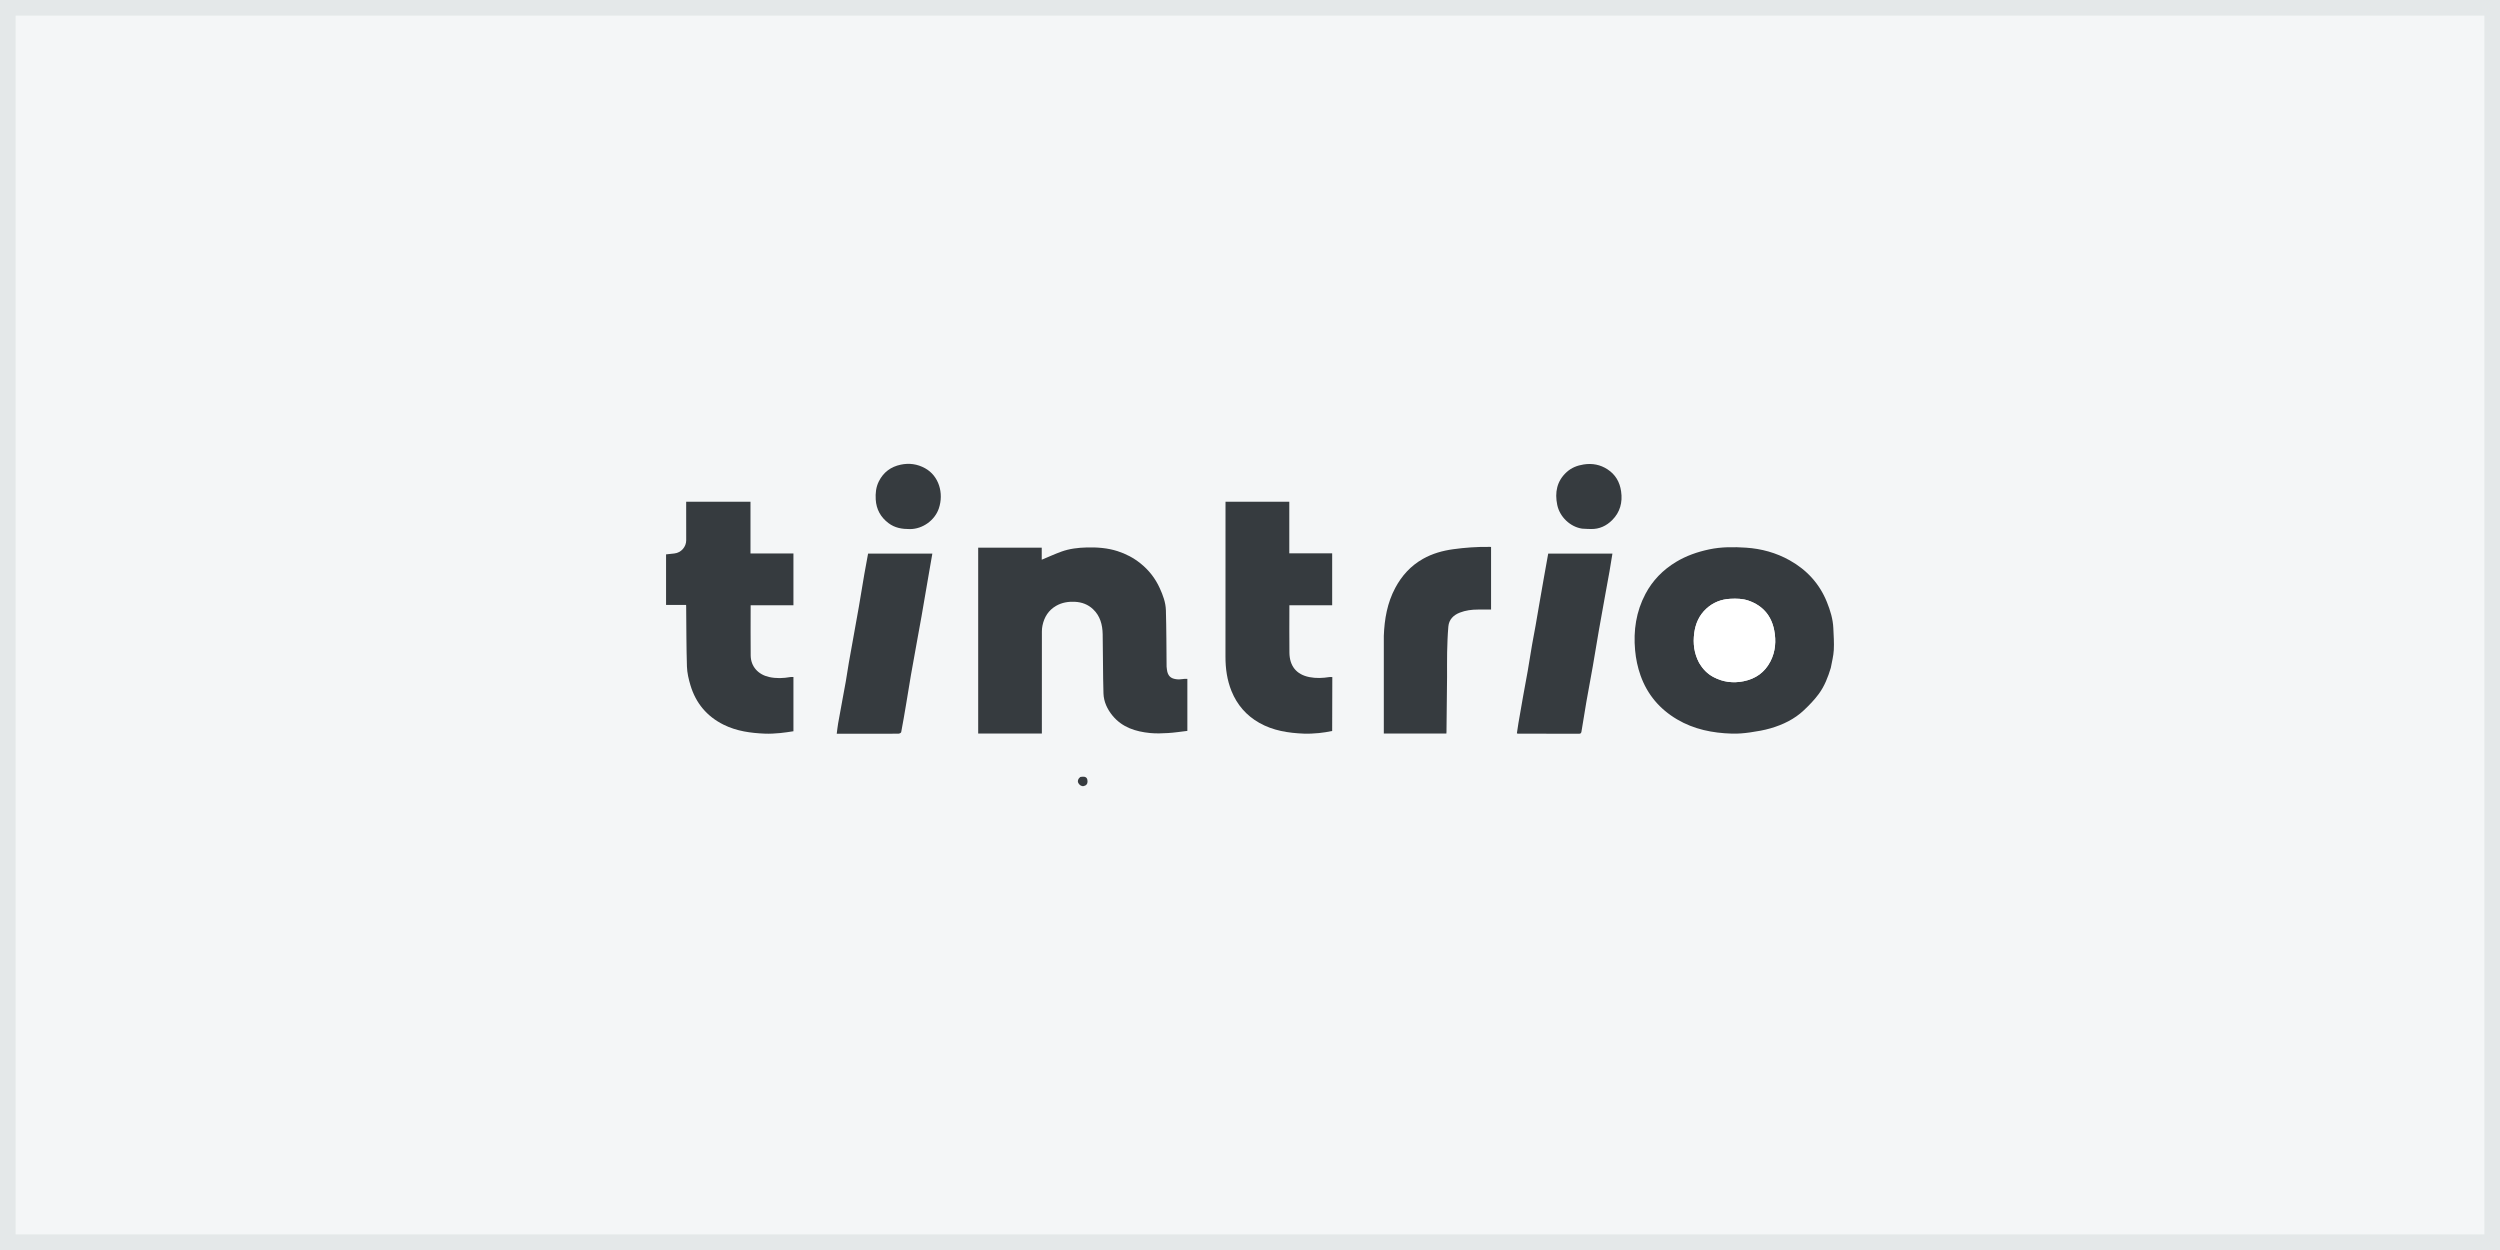
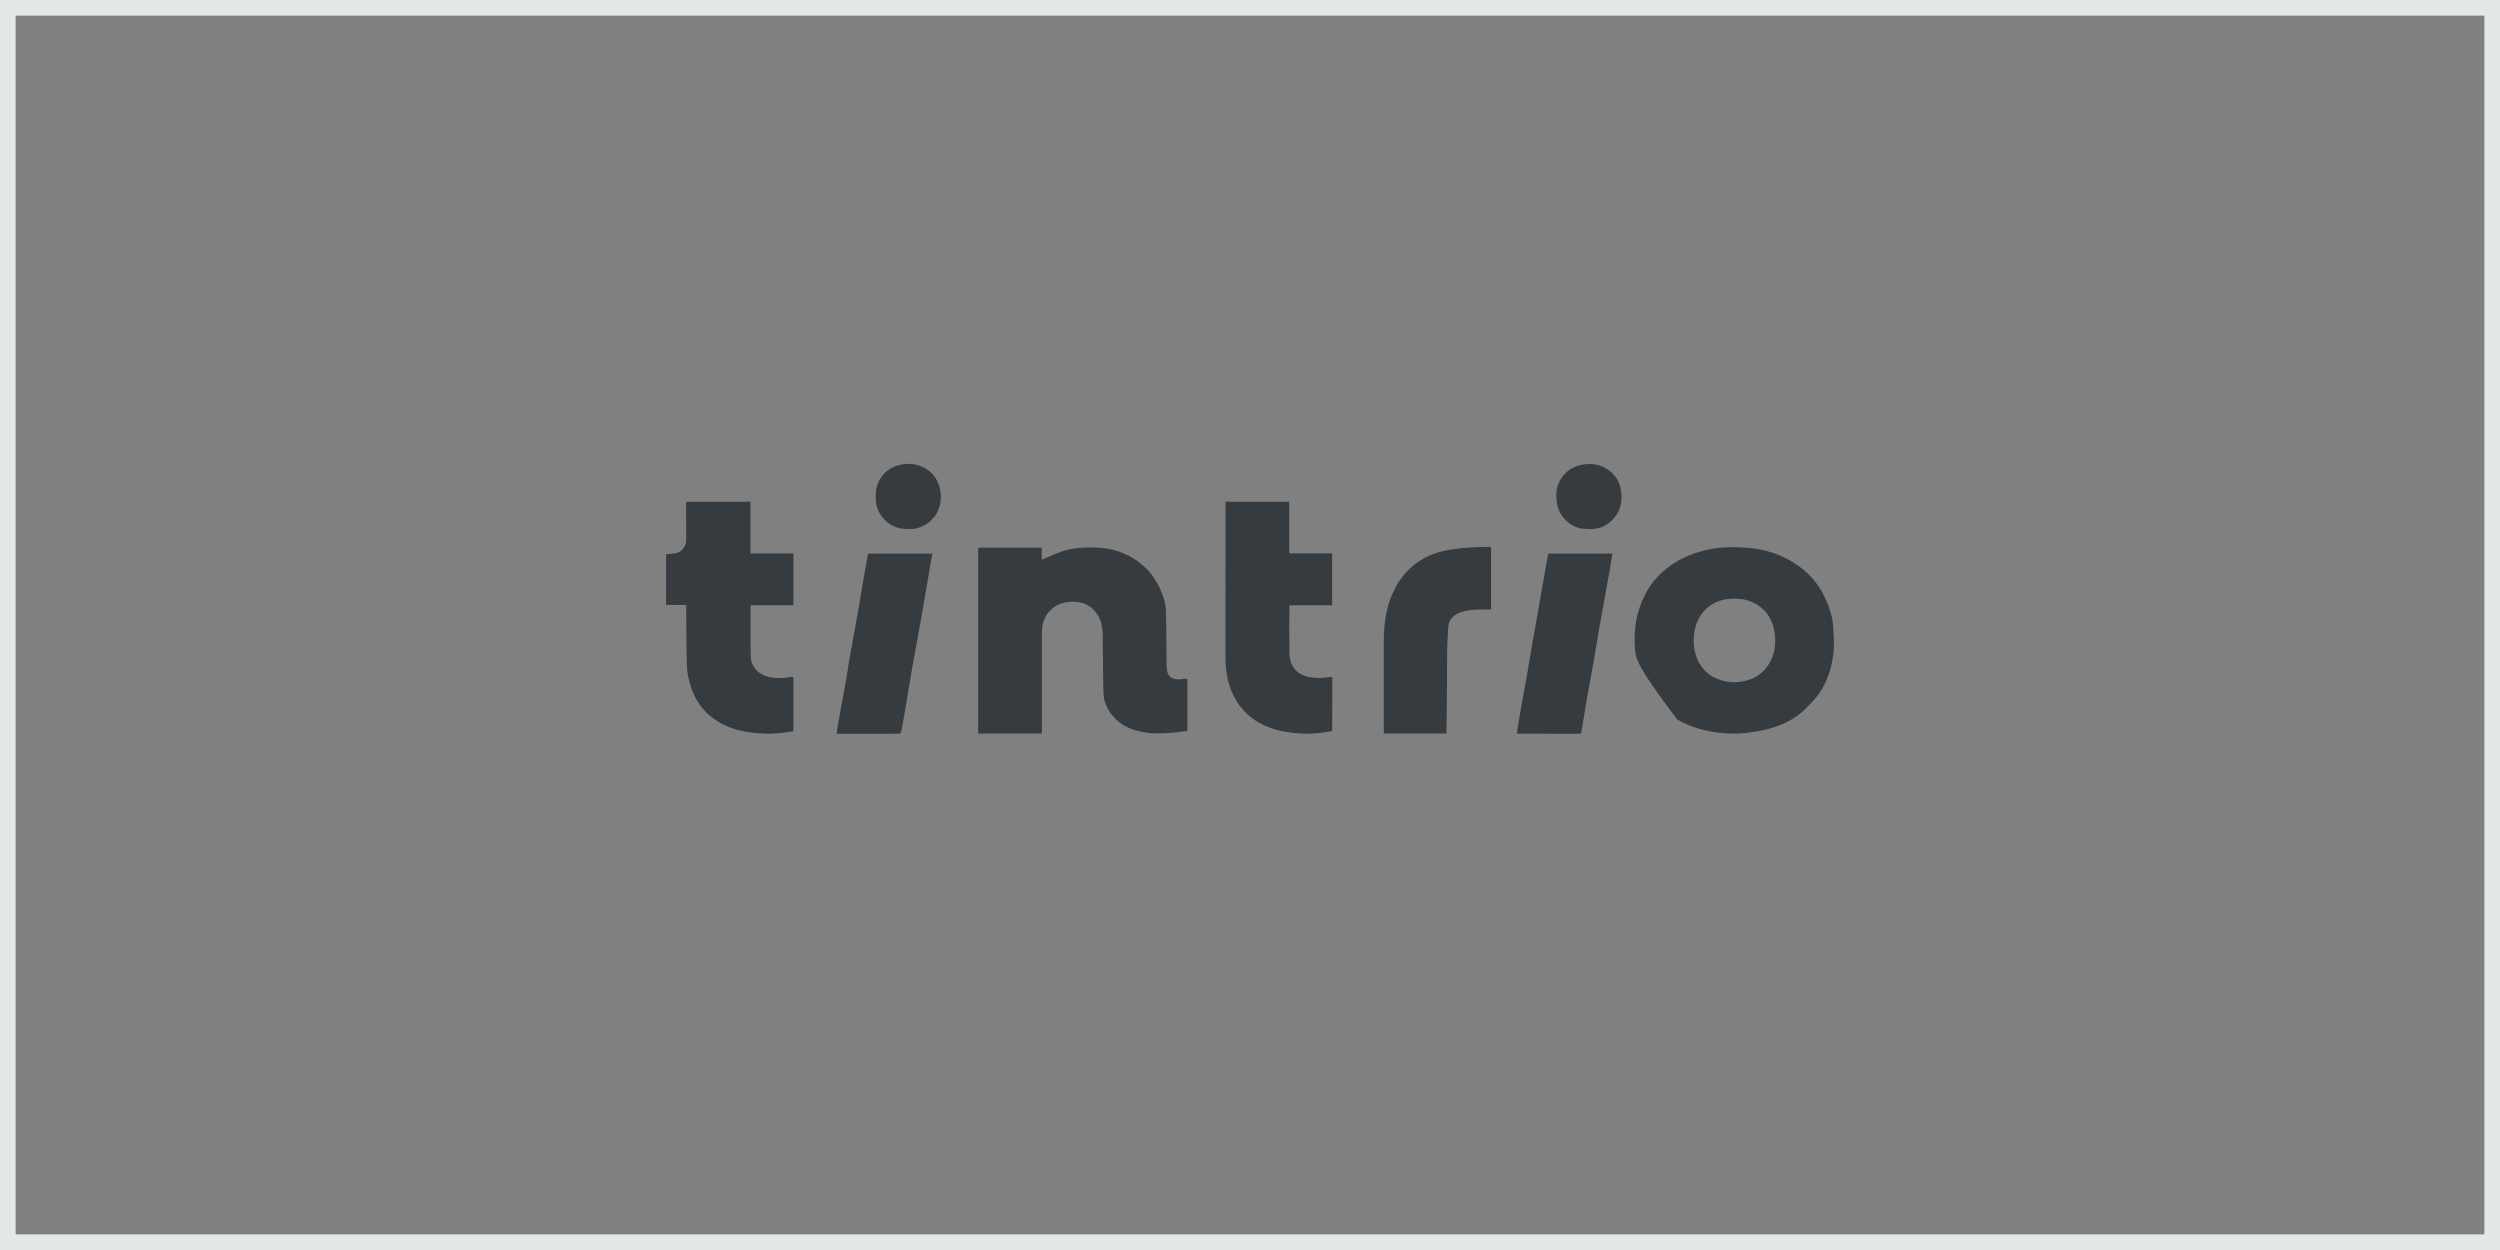
<svg xmlns="http://www.w3.org/2000/svg" fill="none" height="100%" overflow="visible" preserveAspectRatio="none" style="display: block;" viewBox="0 0 160 80" width="100%">
  <rect x="0" y="0" width="160" height="80" fill="#808080" stroke="none" />
  <g id="Frame">
-     <rect fill="#F4F6F7" height="79" width="159" x="0.5" y="0.5" />
    <rect height="79" stroke="#E4E8E9" width="159" x="0.5" y="0.5" />
    <g id="Vector">
      <path d="M74.662 42.669C74.678 42.792 74.683 42.9 74.71 43.002C74.805 43.355 75.037 43.447 75.348 43.478C75.502 43.493 75.66 43.457 75.817 43.447C75.872 43.443 75.928 43.446 75.991 43.446C75.991 44.554 75.991 45.647 75.991 46.777C75.582 46.825 75.17 46.89 74.755 46.915C74.374 46.939 73.987 46.951 73.607 46.914C72.683 46.823 71.824 46.555 71.206 45.806C70.867 45.396 70.638 44.909 70.622 44.377C70.583 43.114 70.597 41.849 70.571 40.585C70.559 39.985 70.411 39.418 69.953 38.987C69.632 38.685 69.241 38.538 68.801 38.516C68.372 38.494 67.962 38.559 67.589 38.775C67.105 39.055 66.833 39.489 66.72 40.028C66.694 40.149 66.681 40.276 66.681 40.4C66.678 42.507 66.679 44.614 66.679 46.721C66.679 46.79 66.679 46.86 66.679 46.944C65.32 46.944 63.969 46.944 62.604 46.944C62.604 42.986 62.604 39.025 62.604 35.052C63.956 35.052 65.308 35.052 66.671 35.052C66.671 35.322 66.671 35.588 66.671 35.822C67.086 35.65 67.496 35.461 67.919 35.307C68.445 35.115 68.996 35.051 69.557 35.037C70.228 35.02 70.889 35.069 71.528 35.275C72.059 35.446 72.547 35.702 72.986 36.053C73.526 36.485 73.938 37.013 74.223 37.64C74.428 38.089 74.603 38.557 74.617 39.051C74.652 40.25 74.65 41.451 74.662 42.669Z" fill="#363B3F" />
-       <path d="M117.172 42.739C116.991 43.341 116.767 43.914 116.405 44.407C116.125 44.788 115.789 45.135 115.443 45.461C114.842 46.027 114.11 46.379 113.326 46.609C112.892 46.736 112.441 46.812 111.993 46.876C111.614 46.93 111.227 46.963 110.845 46.952C109.607 46.916 108.414 46.679 107.333 46.04C106.222 45.384 105.431 44.456 104.995 43.233C104.809 42.708 104.697 42.172 104.646 41.614C104.531 40.349 104.712 39.14 105.307 38.014C105.764 37.149 106.429 36.469 107.268 35.963C107.925 35.566 108.641 35.319 109.386 35.161C110.164 34.995 110.961 34.999 111.747 35.051C112.729 35.116 113.675 35.375 114.541 35.861C115.64 36.478 116.45 37.358 116.924 38.537C117.139 39.072 117.307 39.617 117.333 40.196C117.354 40.664 117.388 41.135 117.363 41.601C117.343 41.978 117.243 42.35 117.172 42.739ZM108.742 42.425C108.97 42.809 109.263 43.123 109.666 43.334C110.278 43.655 110.915 43.736 111.589 43.599C112.36 43.442 112.942 43.032 113.303 42.333C113.631 41.7 113.68 41.017 113.546 40.332C113.364 39.402 112.814 38.761 111.913 38.445C111.533 38.311 111.136 38.303 110.736 38.324C110.145 38.355 109.627 38.563 109.196 38.962C108.745 39.381 108.508 39.911 108.429 40.524C108.343 41.184 108.418 41.808 108.742 42.425Z" fill="#363B3F" />
+       <path d="M117.172 42.739C116.991 43.341 116.767 43.914 116.405 44.407C116.125 44.788 115.789 45.135 115.443 45.461C114.842 46.027 114.11 46.379 113.326 46.609C112.892 46.736 112.441 46.812 111.993 46.876C111.614 46.93 111.227 46.963 110.845 46.952C109.607 46.916 108.414 46.679 107.333 46.04C104.809 42.708 104.697 42.172 104.646 41.614C104.531 40.349 104.712 39.14 105.307 38.014C105.764 37.149 106.429 36.469 107.268 35.963C107.925 35.566 108.641 35.319 109.386 35.161C110.164 34.995 110.961 34.999 111.747 35.051C112.729 35.116 113.675 35.375 114.541 35.861C115.64 36.478 116.45 37.358 116.924 38.537C117.139 39.072 117.307 39.617 117.333 40.196C117.354 40.664 117.388 41.135 117.363 41.601C117.343 41.978 117.243 42.35 117.172 42.739ZM108.742 42.425C108.97 42.809 109.263 43.123 109.666 43.334C110.278 43.655 110.915 43.736 111.589 43.599C112.36 43.442 112.942 43.032 113.303 42.333C113.631 41.7 113.68 41.017 113.546 40.332C113.364 39.402 112.814 38.761 111.913 38.445C111.533 38.311 111.136 38.303 110.736 38.324C110.145 38.355 109.627 38.563 109.196 38.962C108.745 39.381 108.508 39.911 108.429 40.524C108.343 41.184 108.418 41.808 108.742 42.425Z" fill="#363B3F" />
      <path d="M48.767 35.422C49.447 35.422 50.107 35.422 50.78 35.422C50.78 36.532 50.78 37.629 50.78 38.739C49.874 38.739 48.972 38.739 48.041 38.739C48.041 38.818 48.041 38.885 48.041 38.951C48.041 39.95 48.033 40.95 48.044 41.949C48.051 42.663 48.529 43.173 49.22 43.328C49.673 43.43 50.128 43.412 50.582 43.332C50.643 43.321 50.707 43.33 50.78 43.33C50.78 44.484 50.78 45.628 50.78 46.8C50.503 46.839 50.217 46.892 49.928 46.916C49.608 46.944 49.284 46.967 48.963 46.954C48.048 46.917 47.147 46.795 46.313 46.382C45.243 45.851 44.534 45.003 44.191 43.864C44.074 43.473 43.976 43.062 43.964 42.657C43.924 41.381 43.928 40.104 43.915 38.827C43.915 38.796 43.912 38.765 43.91 38.714C43.484 38.714 43.062 38.714 42.628 38.714C42.628 37.623 42.628 36.552 42.628 35.48C42.806 35.461 42.979 35.441 43.153 35.423C43.609 35.375 43.919 34.981 43.917 34.577C43.912 33.82 43.915 33.062 43.915 32.305C43.915 32.242 43.915 32.18 43.915 32.109C45.291 32.109 46.651 32.109 48.031 32.109C48.031 33.202 48.031 34.299 48.031 35.422C48.282 35.422 48.515 35.422 48.767 35.422Z" fill="#363B3F" />
      <path d="M85.259 46.782C84.973 46.838 84.696 46.892 84.416 46.916C84.096 46.943 83.772 46.966 83.451 46.953C82.451 46.913 81.473 46.763 80.587 46.258C79.763 45.79 79.173 45.108 78.817 44.231C78.532 43.526 78.429 42.789 78.43 42.029C78.437 38.801 78.433 35.574 78.433 32.346C78.433 32.271 78.433 32.196 78.433 32.11C79.798 32.11 81.15 32.11 82.515 32.11C82.515 33.209 82.515 34.301 82.515 35.414C83.434 35.414 84.34 35.414 85.259 35.414C85.259 36.53 85.259 37.627 85.259 38.738C84.354 38.738 83.452 38.738 82.52 38.738C82.52 38.817 82.52 38.884 82.52 38.95C82.52 39.892 82.511 40.835 82.523 41.777C82.534 42.601 82.945 43.168 83.808 43.336C84.236 43.419 84.653 43.399 85.076 43.333C85.132 43.324 85.19 43.332 85.268 43.332C85.268 44.48 85.268 45.623 85.259 46.782Z" fill="#363B3F" />
      <path d="M88.564 40.696C88.604 39.612 88.788 38.58 89.294 37.63C89.71 36.848 90.286 36.21 91.067 35.769C91.671 35.427 92.322 35.245 93.007 35.15C93.764 35.044 94.523 34.993 95.287 35.001C95.33 35.002 95.374 35.002 95.428 35.002C95.428 36.34 95.428 37.667 95.428 39.012C95.145 39.012 94.867 39.013 94.589 39.012C94.192 39.011 93.802 39.062 93.431 39.206C93.025 39.363 92.735 39.646 92.695 40.095C92.646 40.647 92.629 41.203 92.616 41.759C92.603 42.28 92.617 42.803 92.612 43.324C92.602 44.499 92.588 45.675 92.575 46.849C92.574 46.88 92.571 46.91 92.568 46.948C91.235 46.948 89.913 46.948 88.564 46.948C88.564 44.871 88.564 42.793 88.564 40.696Z" fill="#363B3F" />
      <path d="M54.129 43.626C54.195 43.209 54.257 42.809 54.326 42.41C54.41 41.919 54.502 41.43 54.59 40.94C54.716 40.236 54.846 39.532 54.968 38.827C55.088 38.133 55.198 37.438 55.317 36.745C55.392 36.309 55.476 35.876 55.557 35.432C56.922 35.432 58.288 35.432 59.67 35.432C59.599 35.841 59.529 36.243 59.459 36.646C59.377 37.124 59.294 37.603 59.212 38.081C59.133 38.535 59.058 38.99 58.978 39.444C58.893 39.928 58.803 40.411 58.715 40.895C58.576 41.666 58.433 42.437 58.299 43.21C58.19 43.836 58.094 44.464 57.988 45.09C57.889 45.68 57.788 46.269 57.677 46.856C57.669 46.899 57.57 46.953 57.513 46.954C57.048 46.962 56.584 46.958 56.119 46.958C55.273 46.958 54.428 46.958 53.551 46.958C53.581 46.73 53.602 46.516 53.639 46.304C53.735 45.753 53.839 45.202 53.94 44.652C54.002 44.315 54.066 43.979 54.129 43.626Z" fill="#363B3F" />
      <path d="M98.085 41.083C98.149 40.73 98.214 40.394 98.274 40.057C98.357 39.585 98.436 39.112 98.518 38.64C98.615 38.082 98.711 37.524 98.81 36.967C98.9 36.458 98.992 35.95 99.085 35.432C100.452 35.432 101.818 35.432 103.195 35.432C103.132 35.815 103.074 36.193 103.008 36.57C102.923 37.054 102.831 37.537 102.744 38.021C102.604 38.798 102.462 39.575 102.326 40.354C102.194 41.115 102.073 41.877 101.94 42.638C101.806 43.404 101.659 44.167 101.525 44.933C101.416 45.559 101.318 46.187 101.215 46.814C101.201 46.901 101.173 46.96 101.063 46.96C99.752 46.956 98.441 46.956 97.13 46.954C97.124 46.954 97.119 46.949 97.081 46.928C97.112 46.723 97.141 46.504 97.178 46.286C97.274 45.722 97.372 45.158 97.473 44.594C97.57 44.049 97.676 43.506 97.771 42.96C97.867 42.408 97.954 41.854 98.046 41.301C98.057 41.234 98.071 41.167 98.085 41.083Z" fill="#363B3F" />
      <path d="M101.255 33.833C100.504 33.723 99.823 33.09 99.663 32.313C99.498 31.515 99.636 30.786 100.268 30.212C100.576 29.933 100.942 29.789 101.357 29.725C101.91 29.639 102.417 29.736 102.878 30.036C103.385 30.366 103.665 30.843 103.751 31.448C103.853 32.158 103.683 32.781 103.18 33.286C102.813 33.654 102.358 33.87 101.82 33.857C101.636 33.853 101.452 33.848 101.255 33.833Z" fill="#363B3F" />
      <path d="M59.205 29.968C60.092 30.457 60.415 31.566 60.085 32.541C59.829 33.297 59.054 33.859 58.24 33.862C57.737 33.863 57.272 33.791 56.861 33.478C56.357 33.096 56.083 32.594 56.046 31.965C56.023 31.566 56.061 31.18 56.244 30.812C56.539 30.22 57.018 29.87 57.65 29.738C58.184 29.626 58.707 29.692 59.205 29.968Z" fill="#363B3F" />
-       <path d="M69.138 49.728C69.199 49.714 69.25 49.713 69.3 49.709C69.45 49.697 69.563 49.756 69.591 49.906C69.618 50.045 69.603 50.195 69.462 50.271C69.319 50.349 69.179 50.32 69.066 50.192C68.96 50.072 68.956 49.948 69.046 49.82C69.068 49.789 69.1 49.767 69.138 49.728Z" fill="#363B3F" />
-       <path d="M108.742 42.41C108.421 41.807 108.346 41.183 108.432 40.524C108.511 39.91 108.747 39.38 109.199 38.962C109.63 38.562 110.148 38.354 110.738 38.323C111.138 38.302 111.536 38.31 111.916 38.444C112.816 38.761 113.367 39.401 113.549 40.331C113.683 41.017 113.634 41.699 113.306 42.333C112.945 43.031 112.363 43.442 111.592 43.598C110.918 43.735 110.281 43.654 109.669 43.333C109.266 43.122 108.973 42.809 108.742 42.41Z" fill="white" />
    </g>
  </g>
</svg>